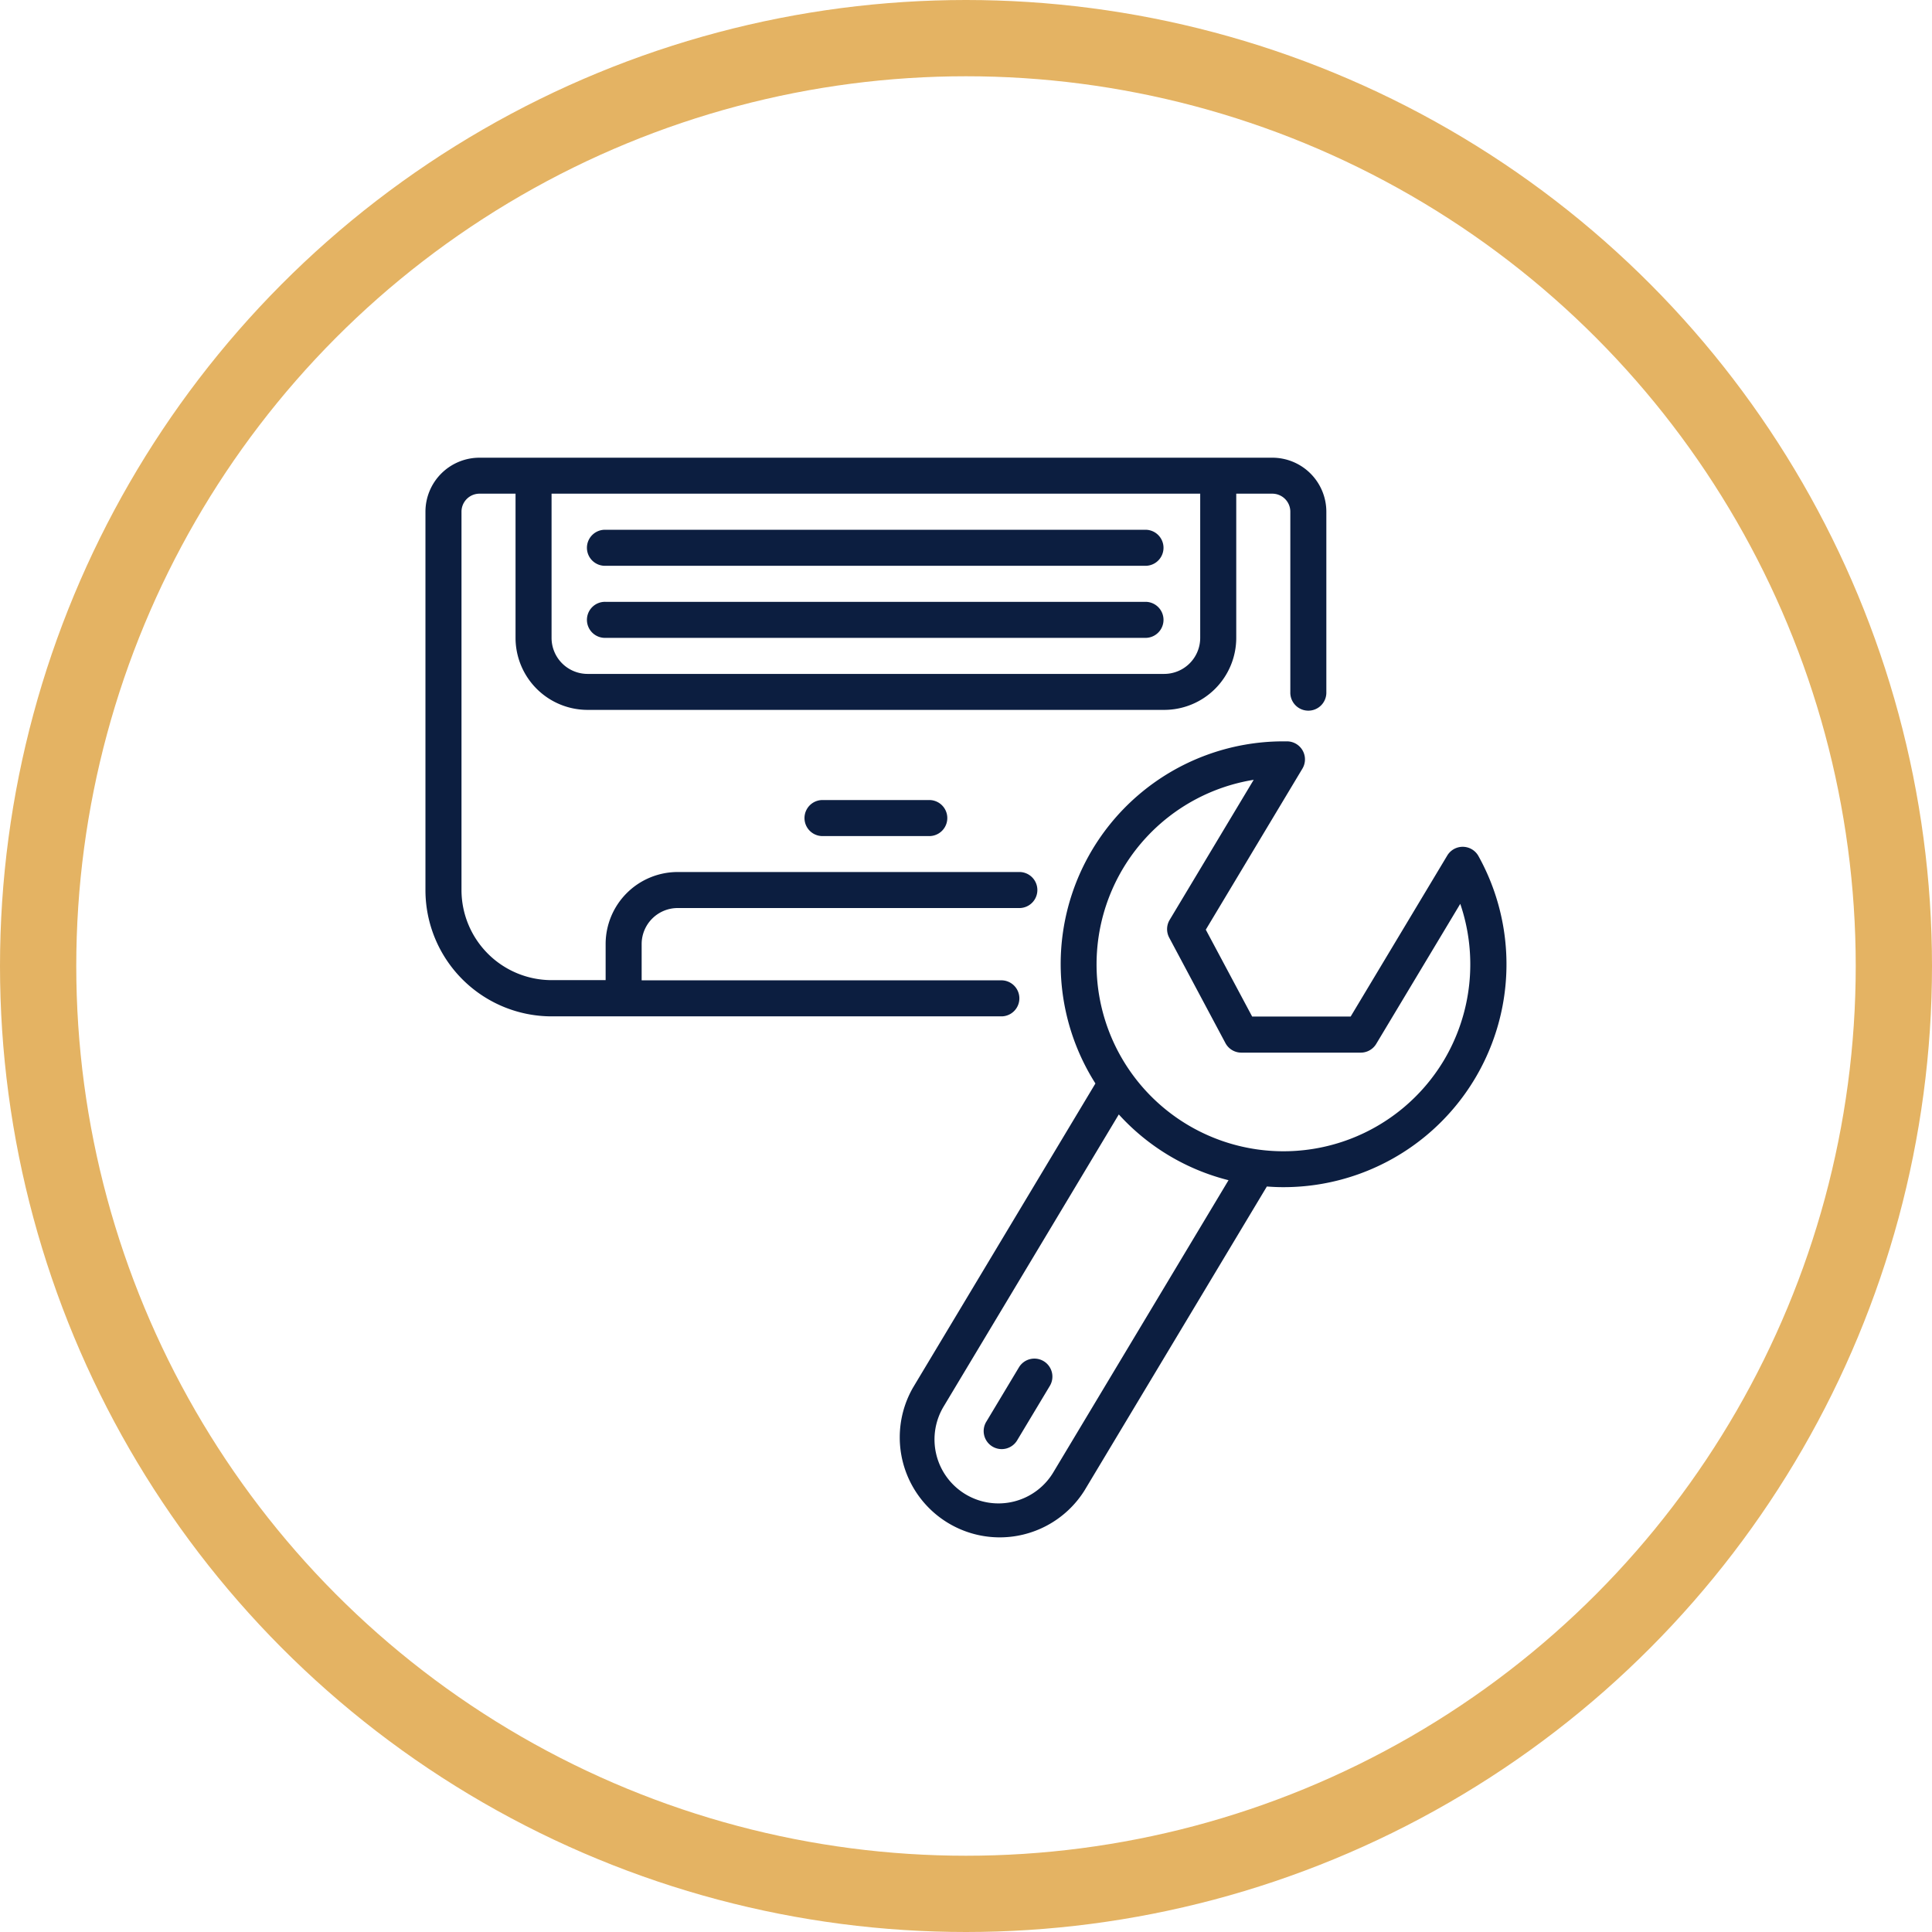
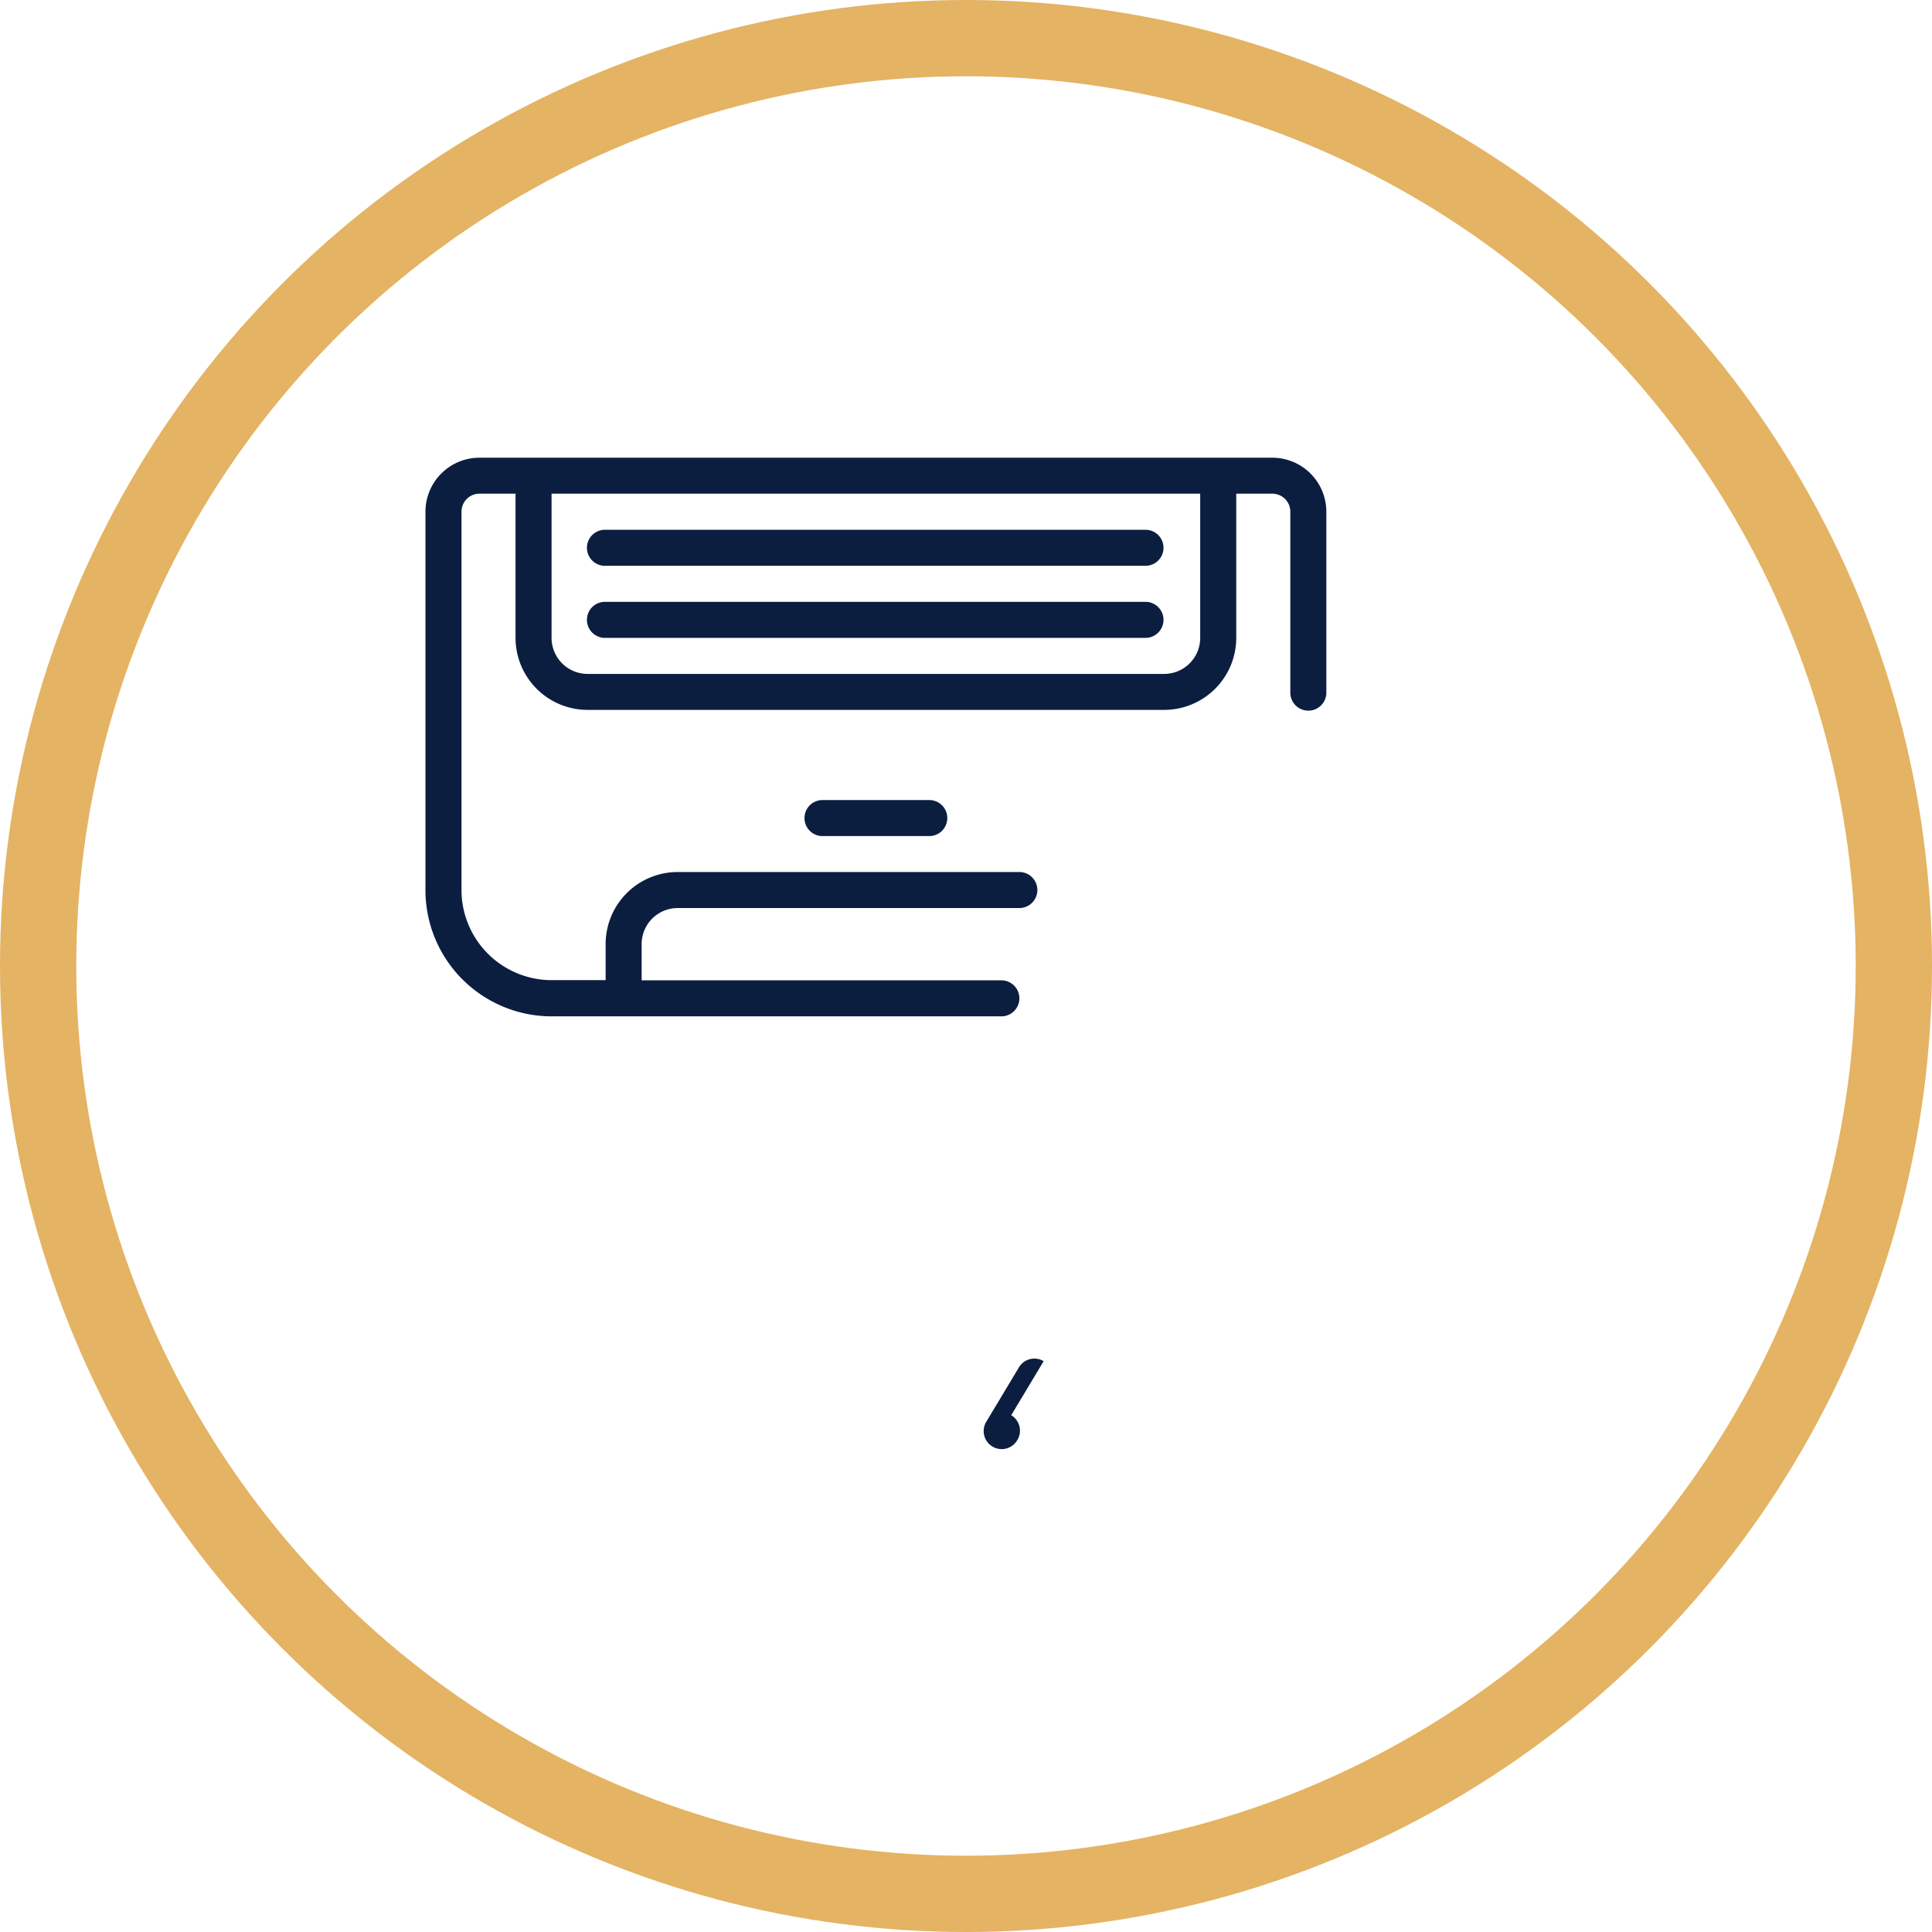
<svg xmlns="http://www.w3.org/2000/svg" width="76" height="76" viewBox="0 0 76 76">
  <g data-name="Group 291">
    <g data-name="Ellipse 6" style="stroke:#e4b363;stroke-width:3px;fill:none">
      <circle cx="38" cy="38" r="38" style="stroke:none" />
      <circle cx="38" cy="38" r="36.5" style="fill:none" />
    </g>
    <path d="M33.312.185H2.126A2.126 2.126 0 0 0 0 2.311V17.2a4.968 4.968 0 0 0 4.961 4.961h17.72a.709.709 0 0 0 0-1.417H8.505v-1.422A1.418 1.418 0 0 1 9.923 17.9h13.466a.709.709 0 0 0 0-1.417H9.923a2.835 2.835 0 0 0-2.835 2.835v1.418H4.961A3.548 3.548 0 0 1 1.418 17.2V2.311a.709.709 0 0 1 .708-.711h1.418v5.67a2.835 2.835 0 0 0 2.835 2.835H29.06a2.835 2.835 0 0 0 2.835-2.835V1.6h1.418a.709.709 0 0 1 .709.709V9.4a.709.709 0 1 0 1.417 0V2.311A2.126 2.126 0 0 0 33.312.185zm-2.835 7.088A1.418 1.418 0 0 1 29.06 8.69H6.379a1.418 1.418 0 0 1-1.418-1.417V1.6h25.516z" transform="translate(16.736 17.82)" style="fill:#0c1e40" />
    <path d="M179.909 162.318a.709.709 0 0 0 0 1.417h4.253a.709.709 0 0 0 0-1.417z" transform="translate(-147.58 -130.846)" style="fill:#0c1e40" />
    <path d="M77.509 69.869h21.263a.709.709 0 0 0 0-1.417H77.509a.709.709 0 1 0 0 1.417z" transform="translate(-53.685 -44.777)" style="fill:#0c1e40" />
    <path d="M77.509 35.736h21.263a.709.709 0 0 0 0-1.417H77.509a.709.709 0 1 0 0 1.417z" transform="translate(-53.685 -13.479)" style="fill:#0c1e40" />
-     <path d="M247.257 139.038a.709.709 0 0 0-1.228-.021l-3.8 6.334h-3.874l-1.824-3.418 3.8-6.334a.709.709 0 0 0-.6-1.074h-.142a8.76 8.76 0 0 0-7.4 13.458l-7.171 11.956a3.934 3.934 0 0 0 6.746 4.047l7.169-11.95c.213.016.425.026.643.026a8.768 8.768 0 0 0 7.681-13.024zm-16.708 24.215a2.516 2.516 0 1 1-4.315-2.588l6.875-11.464a8.692 8.692 0 0 0 4.316 2.587zm15.345-16.176a7.353 7.353 0 1 1-7.479-11.039l-3.305 5.509a.709.709 0 0 0-.018.7l2.211 4.147a.709.709 0 0 0 .625.376h4.7a.709.709 0 0 0 .607-.344l3.306-5.509a7.38 7.38 0 0 1-.648 6.162z" transform="translate(-189.098 -105.362)" style="fill:#0c1e40" />
-     <path d="M266.8 426.954a.709.709 0 0 0-.972.242l-1.276 2.126a.709.709 0 1 0 1.215.73l1.276-2.126a.709.709 0 0 0-.243-.972z" transform="translate(-225.745 -373.409)" style="fill:#0c1e40" />
+     <path d="M266.8 426.954a.709.709 0 0 0-.972.242l-1.276 2.126a.709.709 0 1 0 1.215.73a.709.709 0 0 0-.243-.972z" transform="translate(-225.745 -373.409)" style="fill:#0c1e40" />
  </g>
</svg>